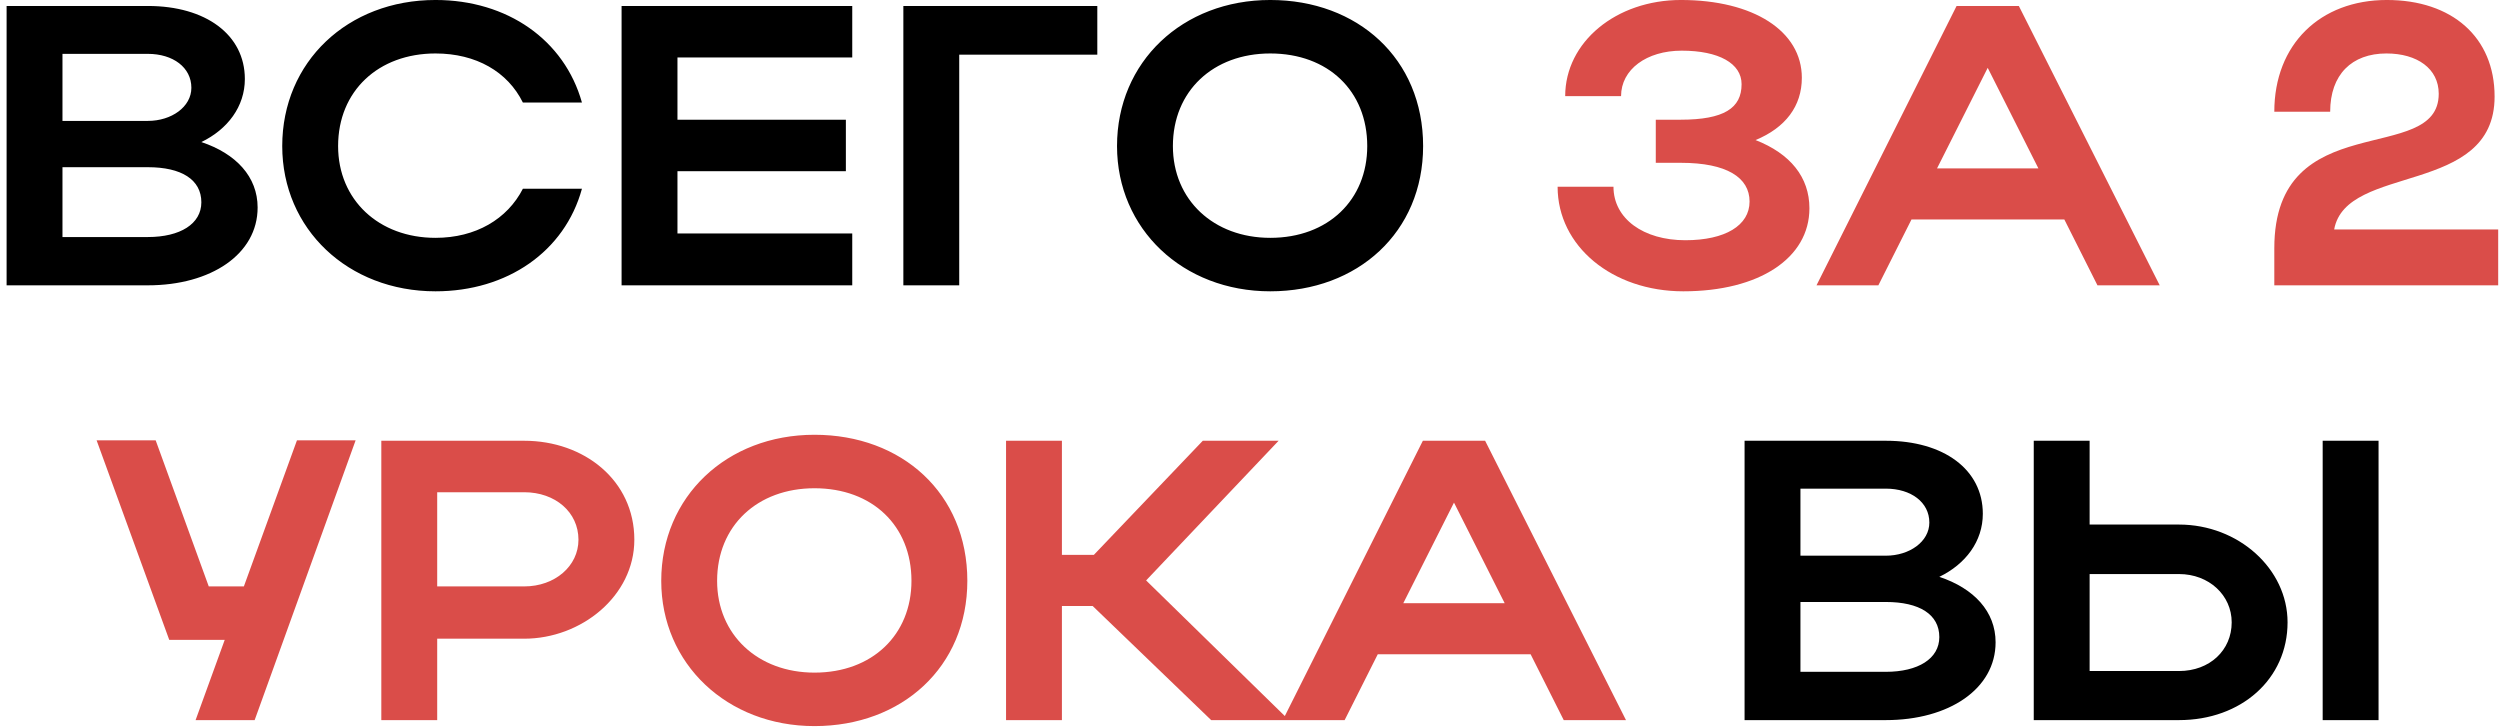
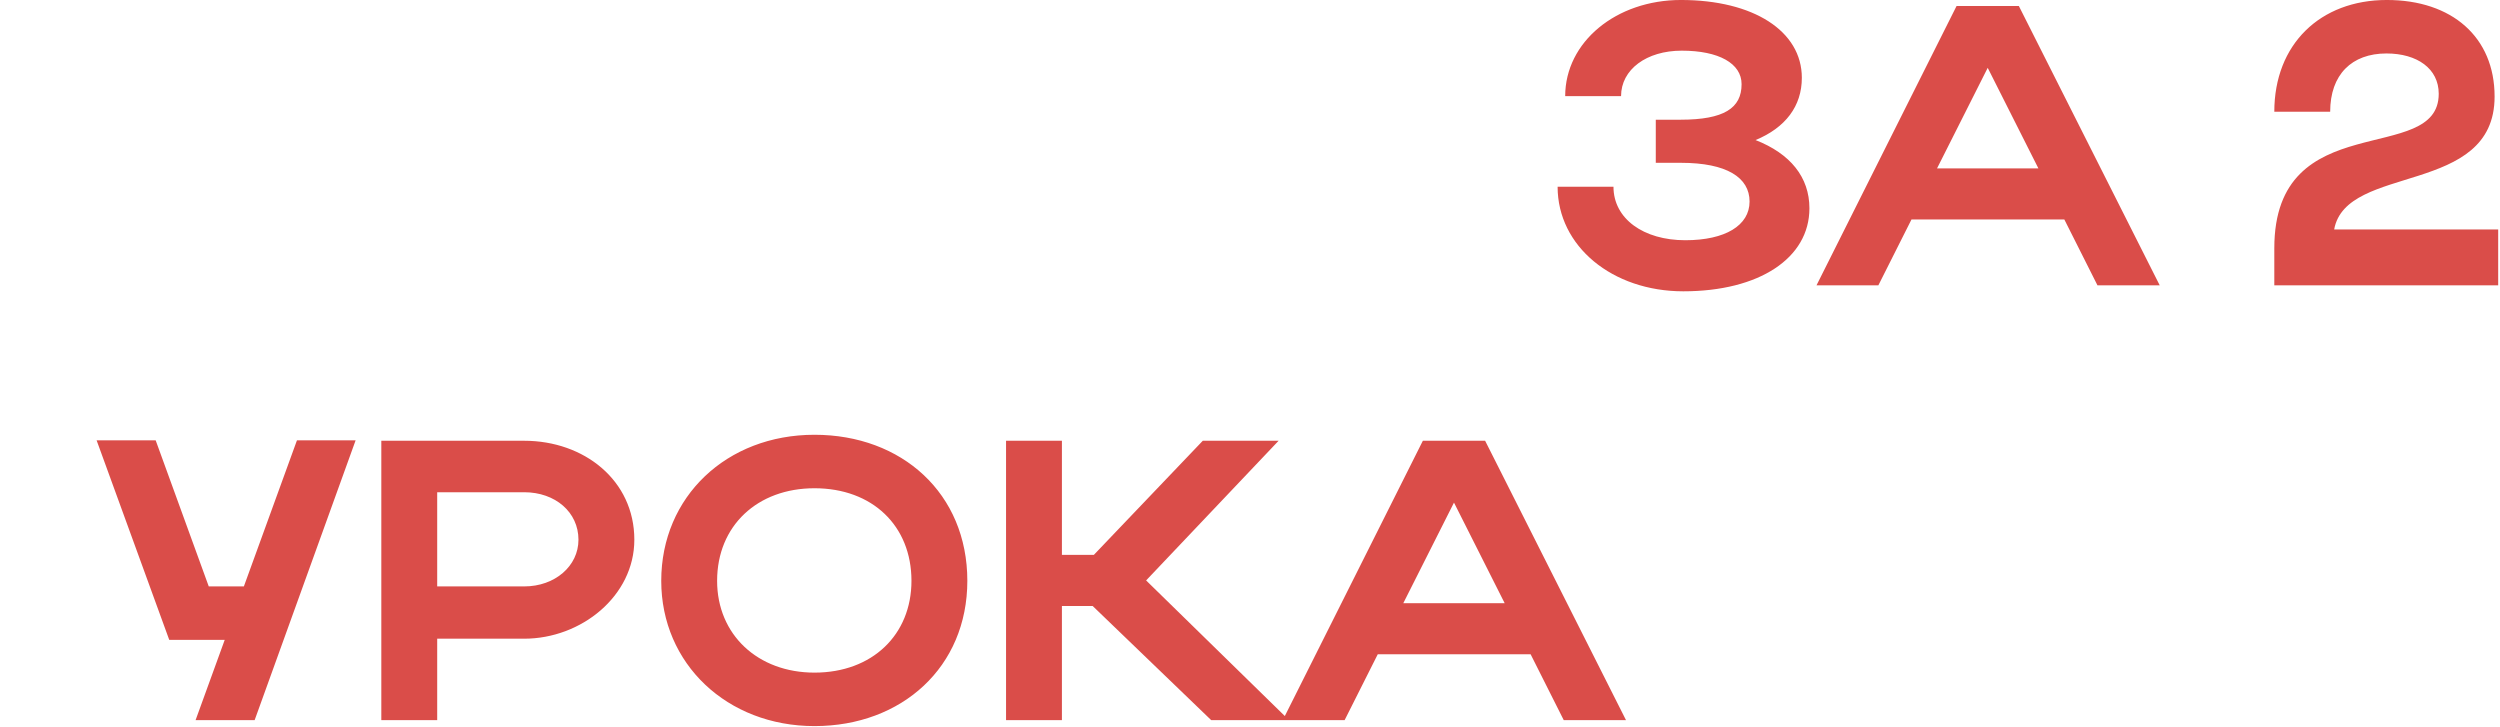
<svg xmlns="http://www.w3.org/2000/svg" width="368" height="107" viewBox="0 0 368 107" fill="none">
-   <path d="M0.972 42V0.879H21.767C30.285 0.879 36.042 5.109 36.042 11.629C36.042 15.683 33.516 19.031 29.639 20.911C34.75 22.614 37.922 26.022 37.922 30.545C37.922 37.418 31.049 42 21.767 42H0.972ZM28.17 12.922C28.17 9.926 25.468 7.928 21.767 7.928H9.196V17.797H21.767C25.233 17.797 28.17 15.741 28.17 12.922ZM29.639 29.781C29.639 26.433 26.702 24.612 21.767 24.612H9.196V34.892H21.767C26.526 34.892 29.639 32.953 29.639 29.781ZM49.769 21.498C49.769 29.429 55.761 35.01 64.103 35.01C70.036 35.01 74.677 32.248 76.968 27.784H85.662C83.136 37.007 74.677 42.881 64.103 42.881C51.238 42.881 41.545 33.717 41.545 21.498C41.545 9.103 51.179 -0.002 64.103 -0.002C74.677 -0.002 83.077 5.872 85.662 15.095H76.968C74.736 10.572 70.095 7.87 64.103 7.87C55.703 7.87 49.769 13.392 49.769 21.498ZM91.497 42V0.879H125.451V8.457H99.722V17.621H124.512V25.199H99.722V34.363H125.451V42H91.497ZM132.974 0.879H161.524V8.046H141.198V42H132.974V0.879ZM164.426 21.498C164.426 9.103 174.06 -0.002 186.984 -0.002C199.849 -0.002 209.483 8.633 209.483 21.498C209.483 34.187 199.849 42.881 186.984 42.881C174.119 42.881 164.426 33.717 164.426 21.498ZM172.65 21.498C172.65 29.429 178.642 35.01 186.984 35.01C195.501 35.01 201.258 29.429 201.258 21.498C201.258 13.392 195.501 7.87 186.984 7.87C178.583 7.87 172.65 13.392 172.65 21.498ZM256.801 106V64.879H277.597C286.114 64.879 291.871 69.109 291.871 75.629C291.871 79.683 289.345 83.031 285.468 84.911C290.579 86.615 293.751 90.022 293.751 94.545C293.751 101.418 286.878 106 277.597 106H256.801ZM284 76.922C284 73.926 281.297 71.928 277.597 71.928H265.025V81.797H277.597C281.062 81.797 284 79.741 284 76.922ZM285.468 93.781C285.468 90.433 282.531 88.612 277.597 88.612H265.025V98.892H277.597C282.355 98.892 285.468 96.953 285.468 93.781ZM299.368 64.879H307.592V77.215H320.75C329.503 77.215 336.729 83.736 336.729 91.608C336.729 99.949 329.915 106 320.75 106H299.368V64.879ZM341.898 64.879H350.123V106H341.898V64.879ZM328.505 91.608C328.505 87.613 325.156 84.5 320.75 84.5H307.592V98.775H320.75C325.274 98.775 328.505 95.72 328.505 91.608Z" fill="black" />
  <path d="M247.784 42.881C237.328 42.881 229.28 36.243 229.28 27.49H237.504C237.504 32.19 241.91 35.362 248.078 35.362C253.952 35.362 257.536 33.188 257.536 29.664C257.536 26.139 254.187 23.966 247.432 23.966H243.731V17.621H247.373C253.776 17.621 256.361 15.918 256.361 12.393C256.361 9.338 253.012 7.458 247.549 7.458C242.38 7.458 238.62 10.22 238.62 14.155H230.396C230.396 6.166 237.915 -0.002 247.432 -0.002C258.123 -0.002 265.231 4.58 265.231 11.453C265.231 15.624 262.823 18.796 258.417 20.617C263.528 22.614 266.347 26.08 266.347 30.662C266.347 38.005 258.946 42.881 247.784 42.881ZM267.39 42L288.009 0.879H297.173L317.91 42H308.746L303.87 32.307H281.371L276.495 42H267.39ZM285.131 24.788H300.052L292.591 9.984L285.131 24.788ZM351.344 -0.002C360.919 -0.002 367.205 5.461 367.205 14.214C367.205 28.9 345.352 24.024 343.59 33.776H367.734V42H334.778V36.537C334.778 15.448 358.981 24.553 358.981 13.803C358.981 10.102 355.809 7.87 351.285 7.87C346.174 7.87 343.002 10.983 343.002 16.446H334.778C334.778 6.519 341.534 -0.002 351.344 -0.002ZM37.484 106H28.79L33.078 94.192H24.913L14.222 64.82H22.916L30.729 86.321H35.898L43.711 64.82H52.346L37.484 106ZM56.13 106V64.879H77.161C85.972 64.879 93.374 70.695 93.374 79.448C93.374 87.731 85.561 94.016 77.161 94.016H64.355V106H56.13ZM85.15 79.448C85.15 75.394 81.743 72.457 77.161 72.457H64.355V86.321H77.161C81.684 86.321 85.15 83.325 85.15 79.448ZM97.335 85.498C97.335 73.103 106.969 63.998 119.893 63.998C132.758 63.998 142.392 72.633 142.392 85.498C142.392 98.187 132.758 106.881 119.893 106.881C107.028 106.881 97.335 97.717 97.335 85.498ZM105.559 85.498C105.559 93.429 111.551 99.01 119.893 99.01C128.41 99.01 134.167 93.429 134.167 85.498C134.167 77.392 128.41 71.87 119.893 71.87C111.492 71.87 105.559 77.392 105.559 85.498ZM156.314 89.199V106H148.09V64.879H156.314V81.68H161.014L177.051 64.879H188.212L168.709 85.44L189.74 106H178.285L160.838 89.199H156.314ZM188.826 106L209.445 64.879H218.609L239.345 106H230.181L225.306 96.307H202.807L197.931 106H188.826ZM206.566 88.788H221.487L214.027 73.984L206.566 88.788Z" fill="#DA4D49" />
</svg>